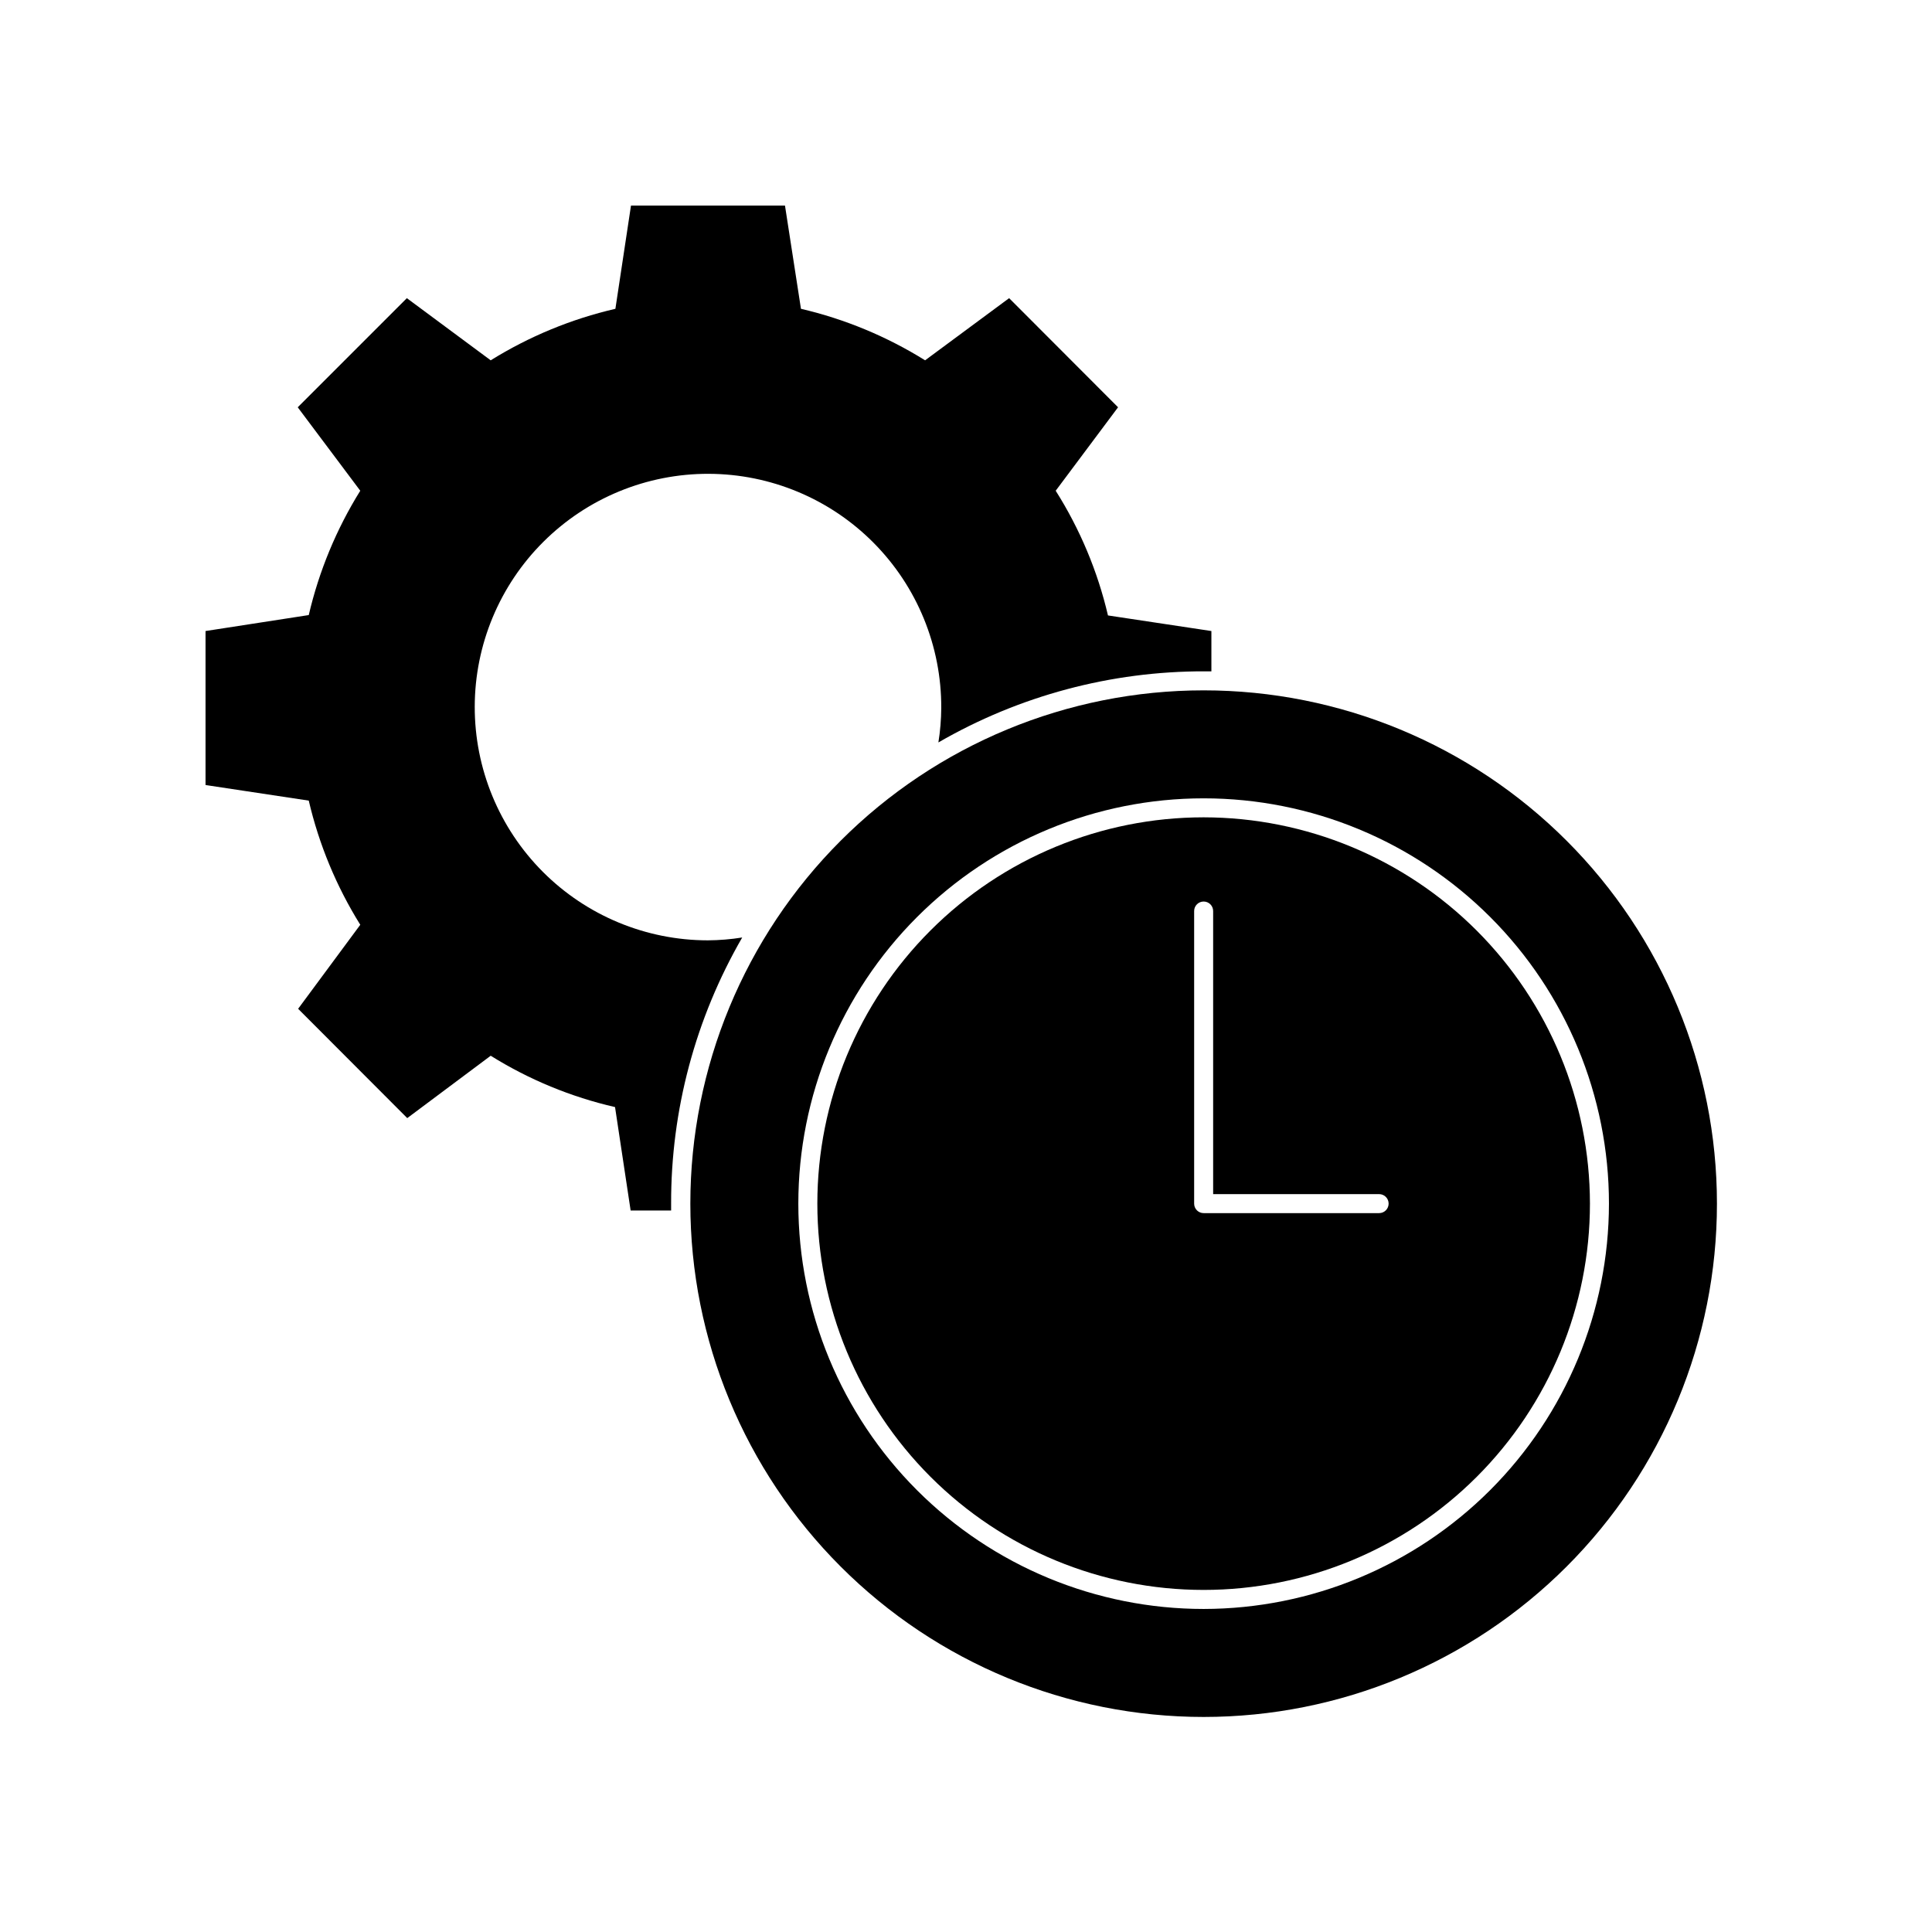
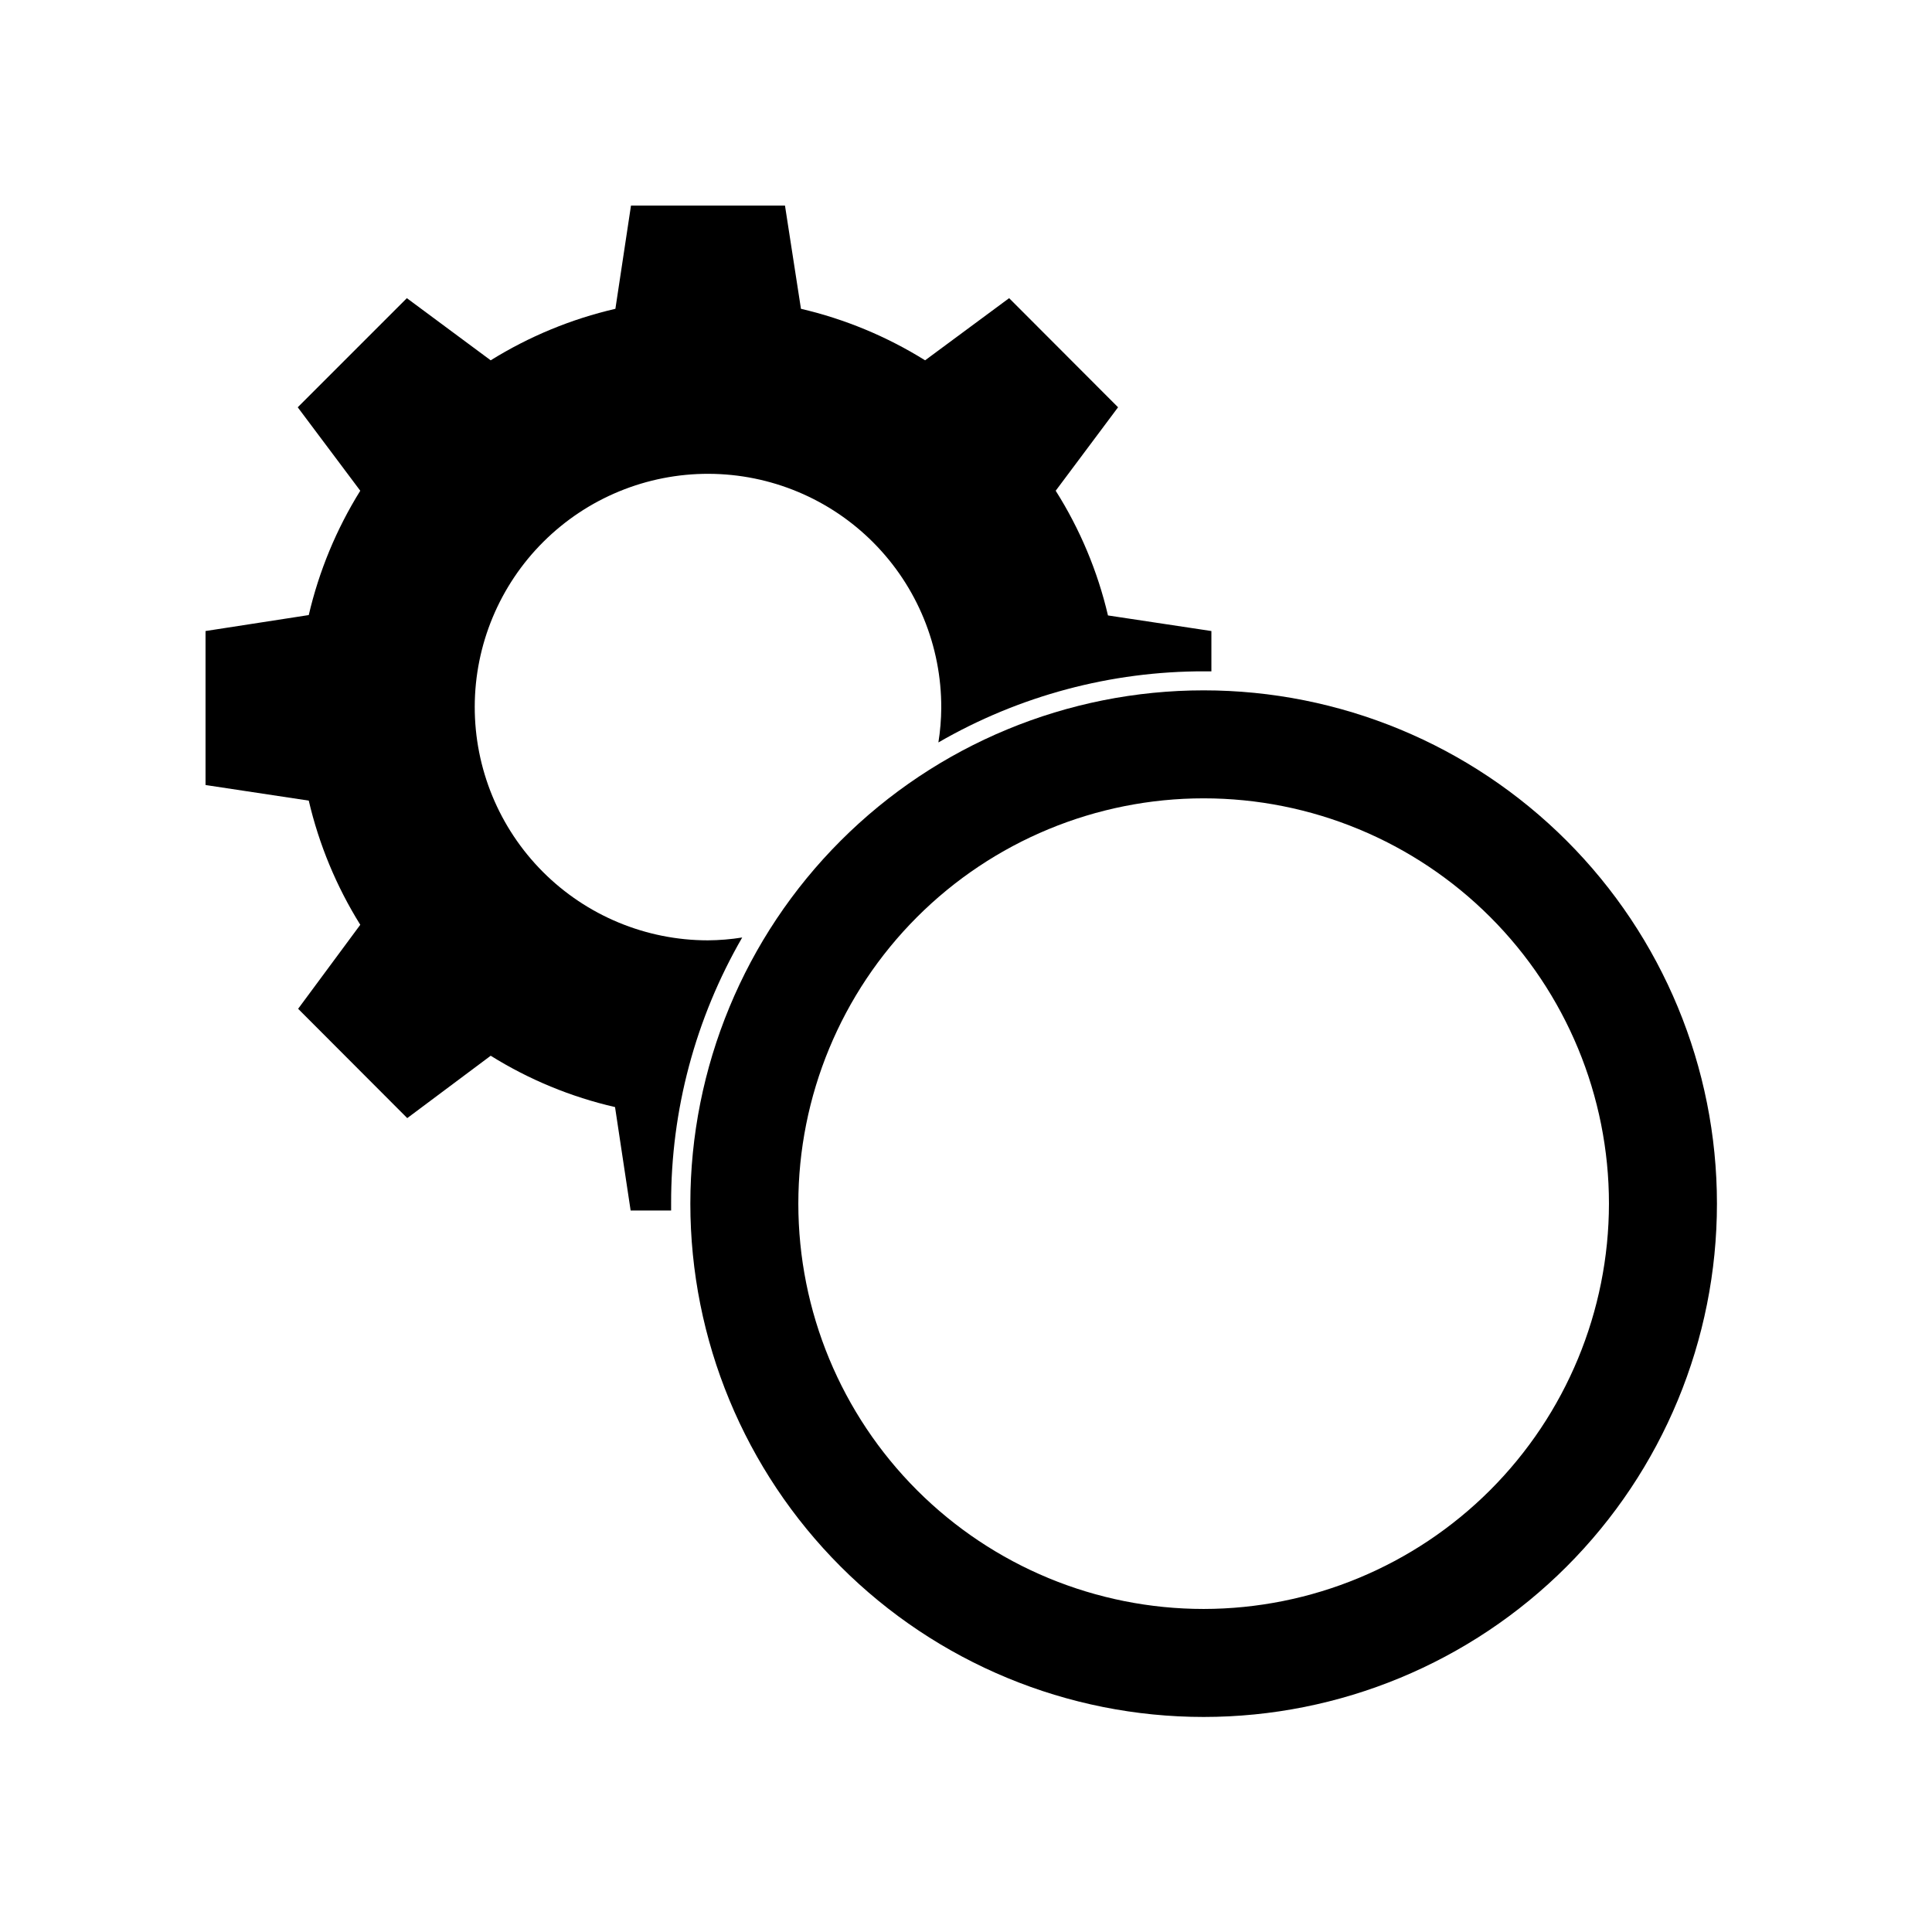
<svg xmlns="http://www.w3.org/2000/svg" fill="#000000" width="800px" height="800px" version="1.1" viewBox="144 144 512 512">
  <g>
    <path d="m239.48 389.07-16.473 22.27 28.918 28.969 22.117-16.527c10.152 6.332 21.289 10.926 32.949 13.605l4.133 27.406h10.73v-1.812c-0.059-24.766 6.445-49.098 18.84-70.535-3.016 0.48-6.062 0.734-9.117 0.754-16.406-0.012-32.137-6.547-43.723-18.164-11.582-11.617-18.074-27.363-18.043-43.77s6.582-32.129 18.211-43.699c11.629-11.574 27.383-18.051 43.789-18s32.121 6.617 43.68 18.262c11.562 11.641 18.02 27.402 17.953 43.809-0.023 3.055-0.273 6.102-0.758 9.117 21.438-12.395 45.773-18.898 70.535-18.844h1.812v-10.68l-27.406-4.133v0.004c-2.742-11.715-7.426-22.883-13.855-33.051l16.527-22.117-28.867-28.918-22.27 16.473c-10.145-6.324-21.258-10.938-32.898-13.652l-4.234-27.355h-40.809l-4.133 27.355h0.004c-11.691 2.703-22.859 7.316-33.051 13.652l-22.219-16.473-28.918 28.918 16.574 22.117c-6.324 10.16-10.938 21.293-13.652 32.949l-27.355 4.231v40.809l27.355 4.133c2.715 11.641 7.328 22.754 13.652 32.898z" />
    <path d="m462.98 326.95c-36.078 0-70.68 14.332-96.188 39.844-25.512 25.508-39.844 60.109-39.844 96.188 0 36.074 14.332 70.676 39.844 96.184 25.508 25.512 60.109 39.844 96.188 39.844 36.074 0 70.676-14.332 96.184-39.844 25.512-25.508 39.844-60.109 39.844-96.184 0-36.078-14.332-70.68-39.844-96.188-25.508-25.512-60.109-39.844-96.184-39.844zm0 243.44c-28.488 0-55.809-11.316-75.953-31.461-20.145-20.145-31.461-47.465-31.461-75.949 0-28.488 11.316-55.809 31.461-75.953 20.145-20.145 47.465-31.461 75.953-31.461 28.484 0 55.805 11.316 75.949 31.461 20.145 20.145 31.461 47.465 31.461 75.953-0.027 28.477-11.352 55.781-31.488 75.922-20.141 20.137-47.445 31.461-75.922 31.488z" />
-     <path d="m462.98 360.6c-27.152 0-53.191 10.785-72.391 29.984-19.199 19.199-29.984 45.238-29.984 72.391 0 27.148 10.785 53.188 29.984 72.387 19.199 19.199 45.238 29.984 72.391 29.984 27.148 0 53.188-10.785 72.387-29.984s29.984-45.238 29.984-72.387c-0.027-27.145-10.82-53.168-30.012-72.363-19.195-19.191-45.219-29.984-72.359-30.012zm46.5 104.89h-46.5c-1.395 0-2.519-1.125-2.519-2.516v-77.539c0-1.391 1.125-2.519 2.519-2.519 1.391 0 2.516 1.129 2.516 2.519v75.02h43.984c1.391 0 2.519 1.125 2.519 2.519 0 1.391-1.129 2.516-2.519 2.516z" />
  </g>
</svg>